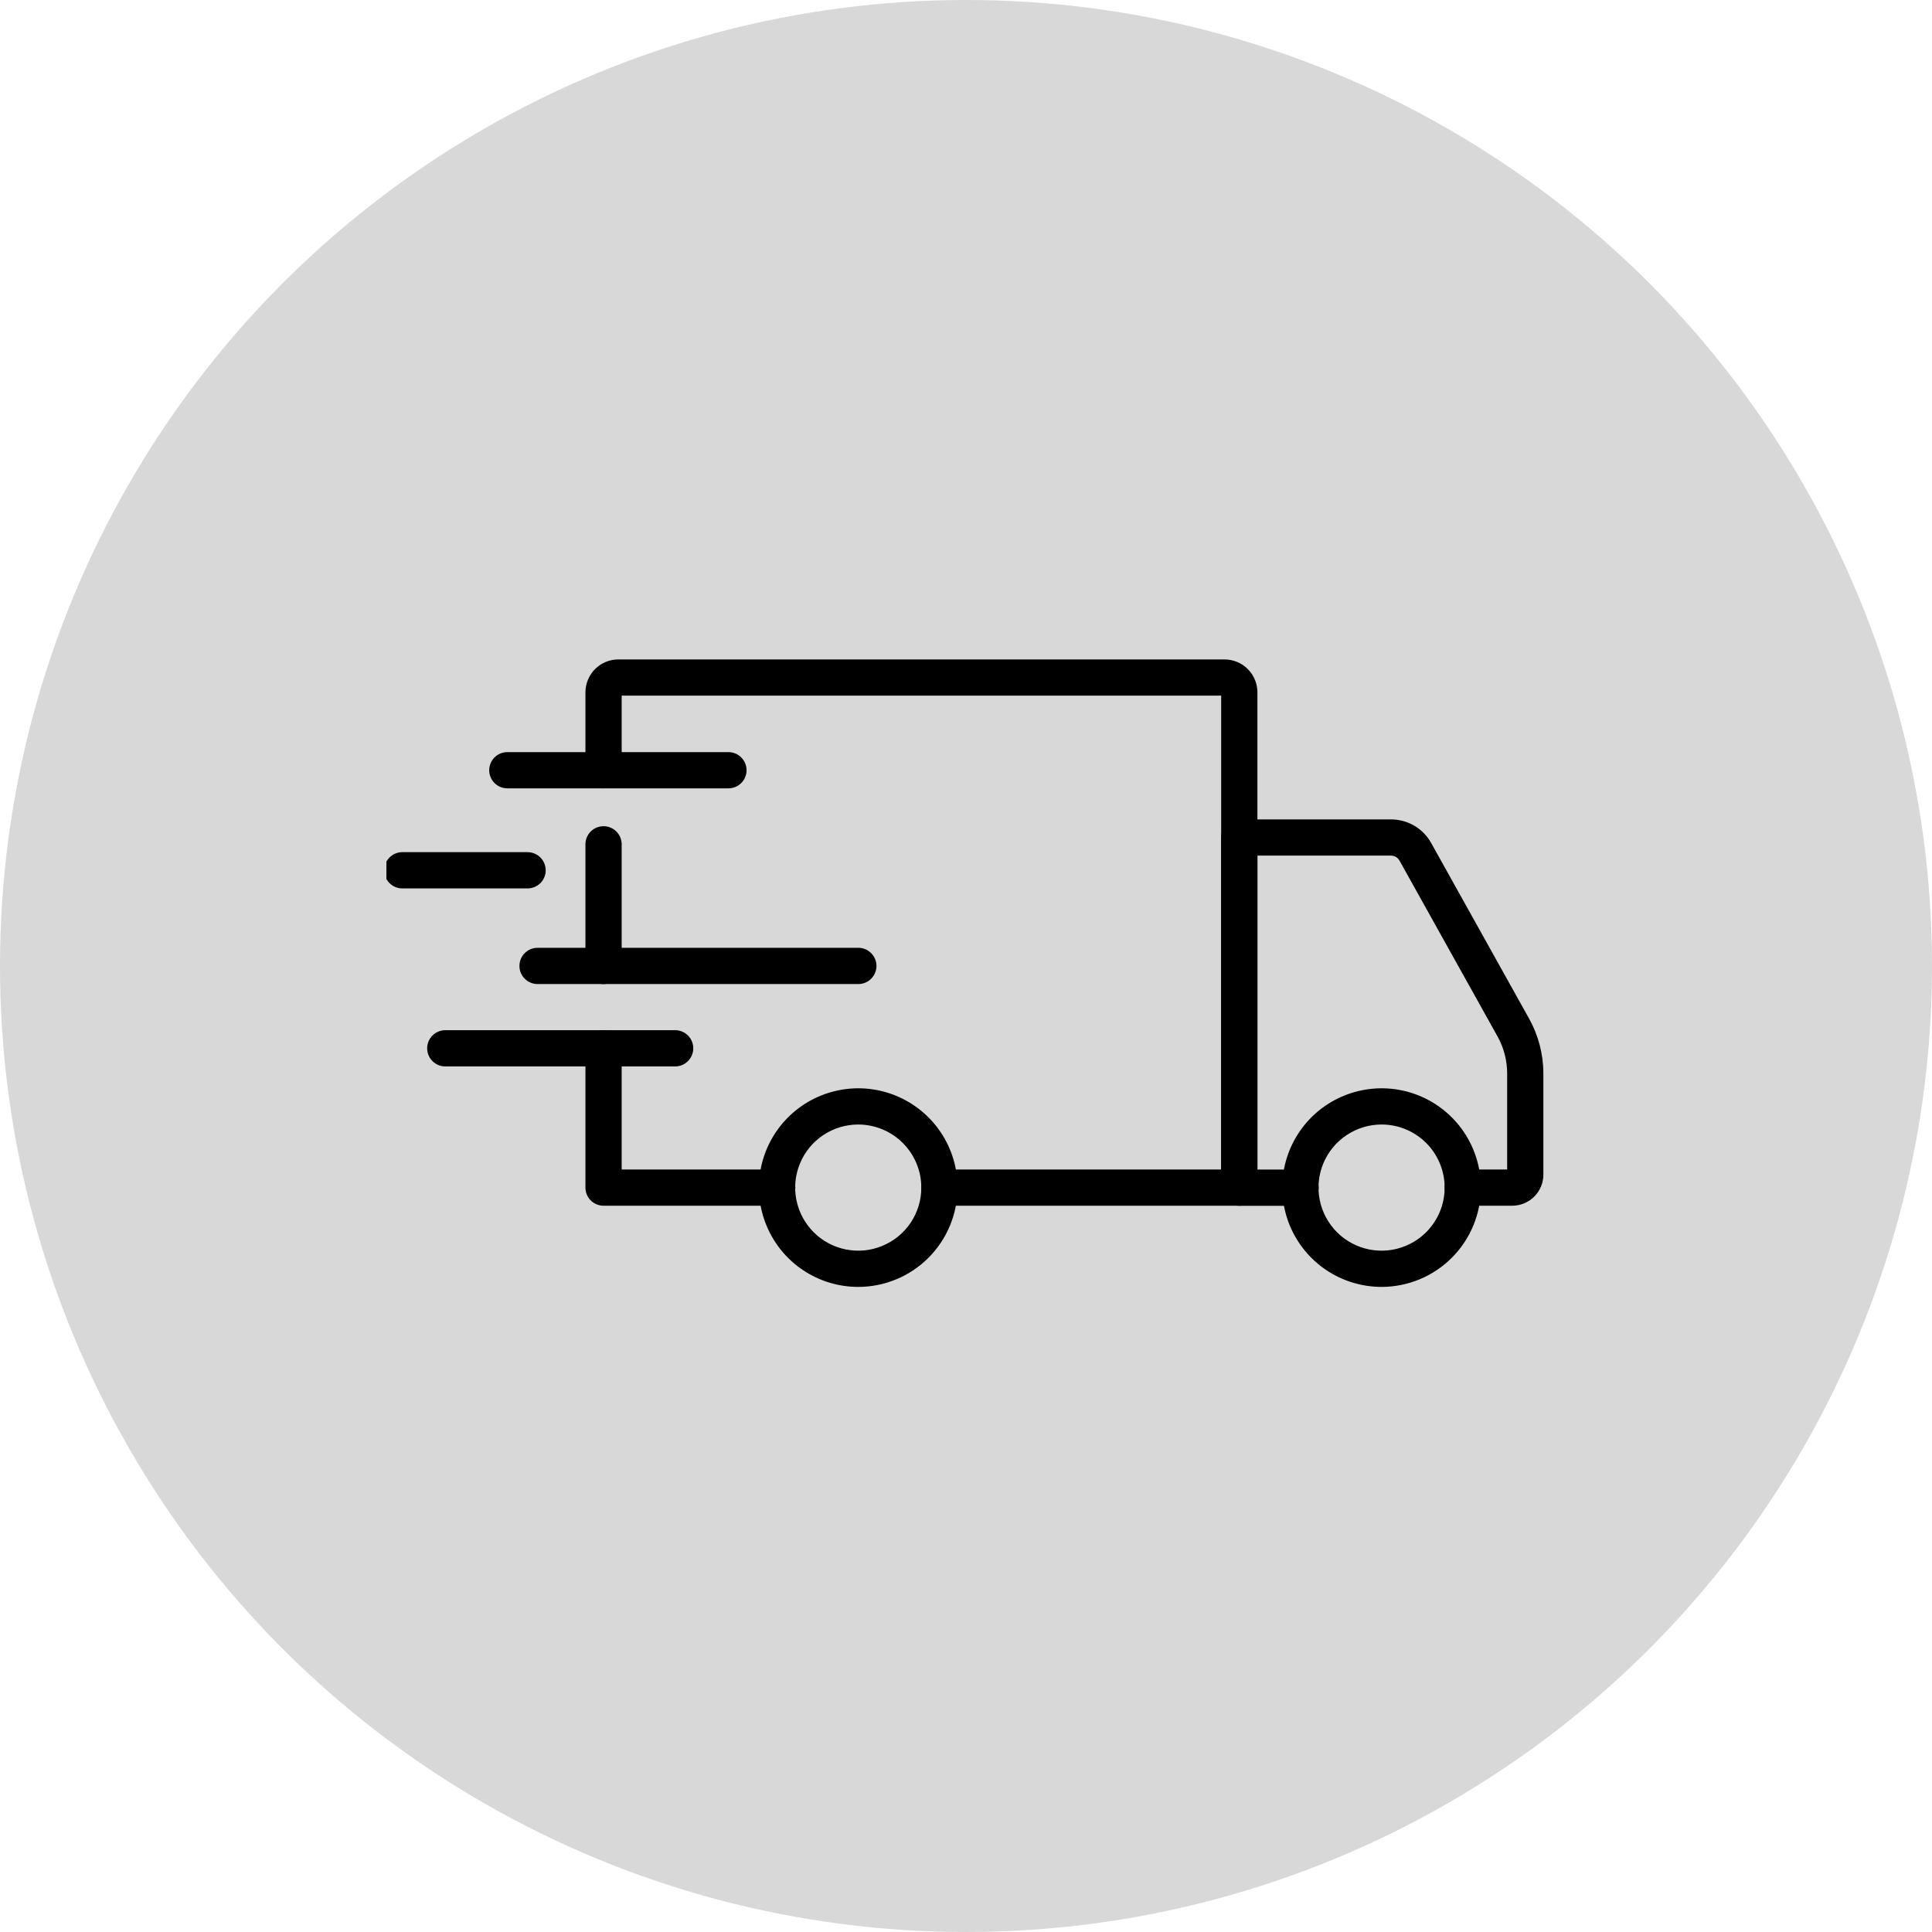
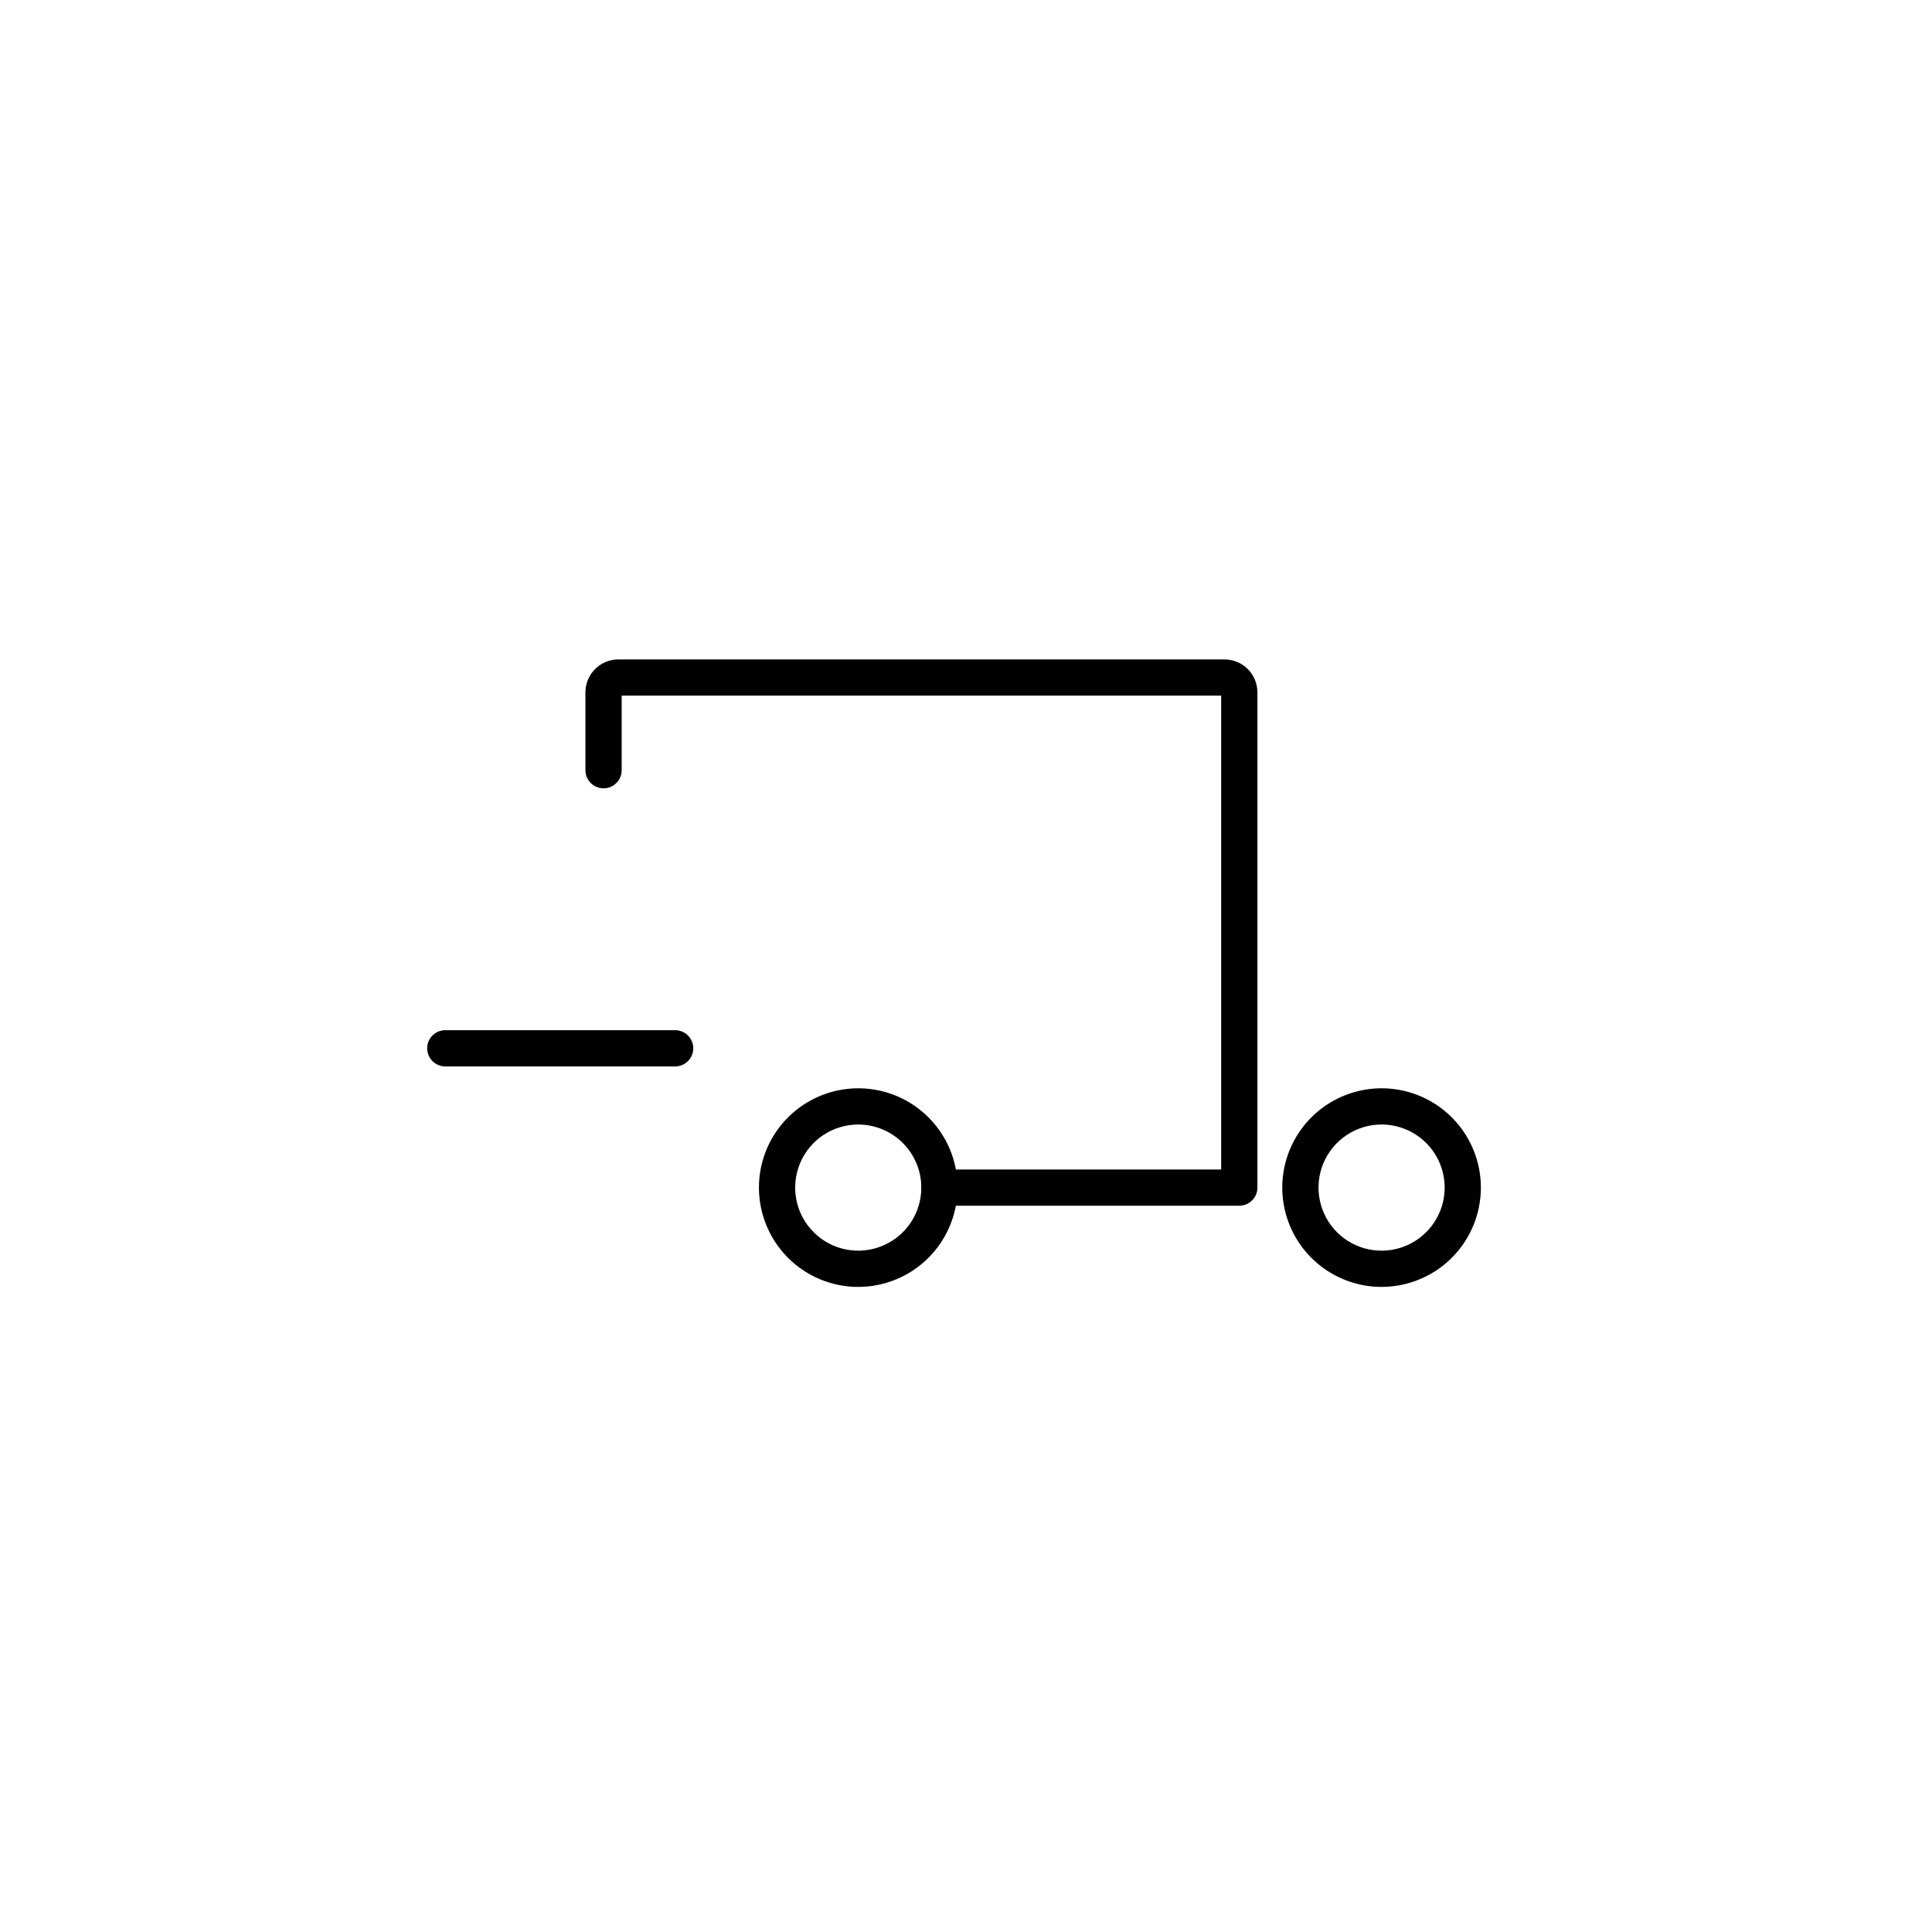
<svg xmlns="http://www.w3.org/2000/svg" width="50" height="50" viewBox="0 0 50 50" fill="none">
-   <circle opacity="0.4" cx="25" cy="25" r="25" fill="#9F9F9F" />
  <g clip-path="url(#clip0_507_89)">
    <path d="M35.757 33.305C35.249 33.305 34.752 33.155 34.329 32.873C33.906 32.591 33.576 32.189 33.381 31.72C33.187 31.25 33.135 30.733 33.234 30.235C33.333 29.736 33.578 29.278 33.937 28.918C34.297 28.559 34.755 28.314 35.253 28.215C35.752 28.115 36.269 28.166 36.738 28.36C37.208 28.555 37.609 28.884 37.892 29.307C38.174 29.73 38.325 30.227 38.325 30.735C38.325 31.416 38.054 32.069 37.573 32.551C37.091 33.033 36.438 33.304 35.757 33.305ZM35.757 29.102C35.434 29.102 35.118 29.198 34.849 29.377C34.581 29.556 34.371 29.811 34.247 30.109C34.124 30.407 34.091 30.735 34.154 31.052C34.217 31.369 34.372 31.66 34.6 31.889C34.828 32.117 35.119 32.273 35.436 32.336C35.753 32.399 36.081 32.367 36.379 32.243C36.678 32.12 36.933 31.911 37.112 31.642C37.292 31.374 37.388 31.058 37.388 30.735C37.387 30.302 37.216 29.887 36.91 29.581C36.604 29.275 36.19 29.103 35.757 29.102ZM22.214 33.305C21.706 33.306 21.208 33.155 20.785 32.873C20.362 32.591 20.033 32.19 19.838 31.72C19.643 31.251 19.592 30.734 19.69 30.235C19.789 29.736 20.034 29.278 20.393 28.919C20.753 28.559 21.21 28.314 21.709 28.215C22.208 28.115 22.724 28.166 23.194 28.36C23.664 28.555 24.066 28.884 24.348 29.307C24.631 29.73 24.781 30.227 24.781 30.735C24.781 31.416 24.51 32.069 24.029 32.551C23.548 33.033 22.895 33.304 22.214 33.305ZM22.214 29.102C21.891 29.102 21.575 29.197 21.306 29.376C21.037 29.555 20.828 29.81 20.704 30.108C20.58 30.407 20.547 30.735 20.61 31.052C20.673 31.369 20.828 31.66 21.056 31.888C21.284 32.117 21.575 32.273 21.892 32.336C22.209 32.399 22.537 32.367 22.835 32.243C23.134 32.12 23.389 31.911 23.569 31.642C23.748 31.374 23.844 31.058 23.844 30.735C23.843 30.302 23.672 29.888 23.366 29.582C23.061 29.276 22.646 29.104 22.214 29.102Z" fill="black" />
-     <path d="M39.138 31.204H37.856C37.732 31.204 37.613 31.154 37.525 31.067C37.437 30.979 37.387 30.859 37.387 30.735C37.387 30.611 37.437 30.491 37.525 30.404C37.613 30.316 37.732 30.266 37.856 30.266H39.005V27.781C39.005 27.445 38.919 27.114 38.755 26.821L36.218 22.271C36.196 22.232 36.165 22.2 36.126 22.178C36.088 22.155 36.044 22.143 36 22.143H32.542V30.268H33.658C33.782 30.268 33.901 30.317 33.989 30.405C34.077 30.493 34.127 30.613 34.127 30.737C34.127 30.861 34.077 30.98 33.989 31.068C33.901 31.156 33.782 31.206 33.658 31.206H32.073C31.949 31.206 31.829 31.156 31.741 31.068C31.654 30.98 31.604 30.861 31.604 30.737V21.674C31.604 21.55 31.654 21.431 31.741 21.343C31.829 21.255 31.949 21.206 32.073 21.206H36C36.211 21.206 36.419 21.262 36.601 21.369C36.784 21.476 36.934 21.63 37.037 21.814L39.574 26.364C39.815 26.797 39.942 27.285 39.942 27.781V30.399C39.942 30.613 39.857 30.817 39.706 30.968C39.556 31.119 39.351 31.203 39.138 31.204ZM20.114 31.204H15.62C15.496 31.204 15.376 31.154 15.288 31.067C15.2 30.979 15.151 30.859 15.151 30.735V27.13C15.151 27.006 15.2 26.887 15.288 26.799C15.376 26.711 15.496 26.661 15.62 26.661C15.744 26.661 15.863 26.711 15.951 26.799C16.039 26.887 16.089 27.006 16.089 27.13V30.266H20.114C20.239 30.266 20.358 30.316 20.446 30.404C20.534 30.491 20.583 30.611 20.583 30.735C20.583 30.859 20.534 30.979 20.446 31.067C20.358 31.154 20.239 31.204 20.114 31.204ZM15.62 25.467C15.496 25.467 15.376 25.418 15.288 25.33C15.2 25.242 15.151 25.122 15.151 24.998V21.851C15.151 21.726 15.2 21.607 15.288 21.519C15.376 21.431 15.496 21.382 15.62 21.382C15.744 21.382 15.863 21.431 15.951 21.519C16.039 21.607 16.089 21.726 16.089 21.851V25C16.088 25.124 16.038 25.243 15.951 25.33C15.863 25.418 15.744 25.467 15.62 25.467Z" fill="black" />
    <path d="M32.073 31.204H24.312C24.188 31.204 24.069 31.154 23.981 31.066C23.893 30.979 23.844 30.859 23.844 30.735C23.844 30.611 23.893 30.491 23.981 30.404C24.069 30.316 24.188 30.266 24.312 30.266H31.604V18.003H16.089V19.934C16.089 20.058 16.039 20.177 15.951 20.265C15.864 20.353 15.744 20.402 15.62 20.402C15.496 20.402 15.376 20.353 15.289 20.265C15.201 20.177 15.151 20.058 15.151 19.934V17.917C15.152 17.691 15.241 17.475 15.401 17.315C15.561 17.155 15.777 17.066 16.003 17.066H31.691C31.916 17.066 32.133 17.156 32.292 17.315C32.452 17.475 32.541 17.691 32.542 17.917V30.735C32.542 30.859 32.492 30.979 32.404 31.066C32.317 31.154 32.197 31.204 32.073 31.204ZM17.473 27.599H11.524C11.399 27.599 11.28 27.549 11.192 27.461C11.104 27.373 11.055 27.254 11.055 27.13C11.055 27.006 11.104 26.886 11.192 26.799C11.28 26.711 11.399 26.661 11.524 26.661H17.473C17.597 26.661 17.717 26.711 17.805 26.799C17.892 26.886 17.942 27.006 17.942 27.13C17.942 27.254 17.892 27.373 17.805 27.461C17.717 27.549 17.597 27.599 17.473 27.599Z" fill="black" />
-     <path d="M22.214 25.467H13.912C13.787 25.467 13.668 25.418 13.58 25.329C13.492 25.242 13.443 25.122 13.443 24.998C13.443 24.874 13.492 24.755 13.58 24.667C13.668 24.579 13.787 24.529 13.912 24.529H22.214C22.338 24.529 22.457 24.579 22.545 24.667C22.633 24.755 22.683 24.874 22.683 24.998C22.683 25.122 22.633 25.242 22.545 25.329C22.457 25.418 22.338 25.467 22.214 25.467ZM13.654 22.992H10.412C10.287 22.992 10.168 22.942 10.08 22.855C9.992 22.767 9.943 22.647 9.943 22.523C9.943 22.399 9.992 22.279 10.08 22.192C10.168 22.104 10.287 22.054 10.412 22.054H13.654C13.778 22.054 13.897 22.104 13.985 22.192C14.073 22.279 14.123 22.399 14.123 22.523C14.123 22.647 14.073 22.767 13.985 22.855C13.897 22.942 13.778 22.992 13.654 22.992ZM18.852 20.402H13.129C13.005 20.402 12.886 20.353 12.798 20.265C12.71 20.177 12.661 20.058 12.661 19.934C12.661 19.809 12.71 19.69 12.798 19.602C12.886 19.514 13.005 19.465 13.129 19.465H18.852C18.976 19.465 19.095 19.514 19.183 19.602C19.271 19.69 19.321 19.809 19.321 19.934C19.321 20.058 19.271 20.177 19.183 20.265C19.095 20.353 18.976 20.402 18.852 20.402Z" fill="black" />
  </g>
  <defs>
    <clipPath id="clip0_507_89">
      <rect width="30" height="30" fill="white" transform="translate(10 10)" />
    </clipPath>
  </defs>
</svg>